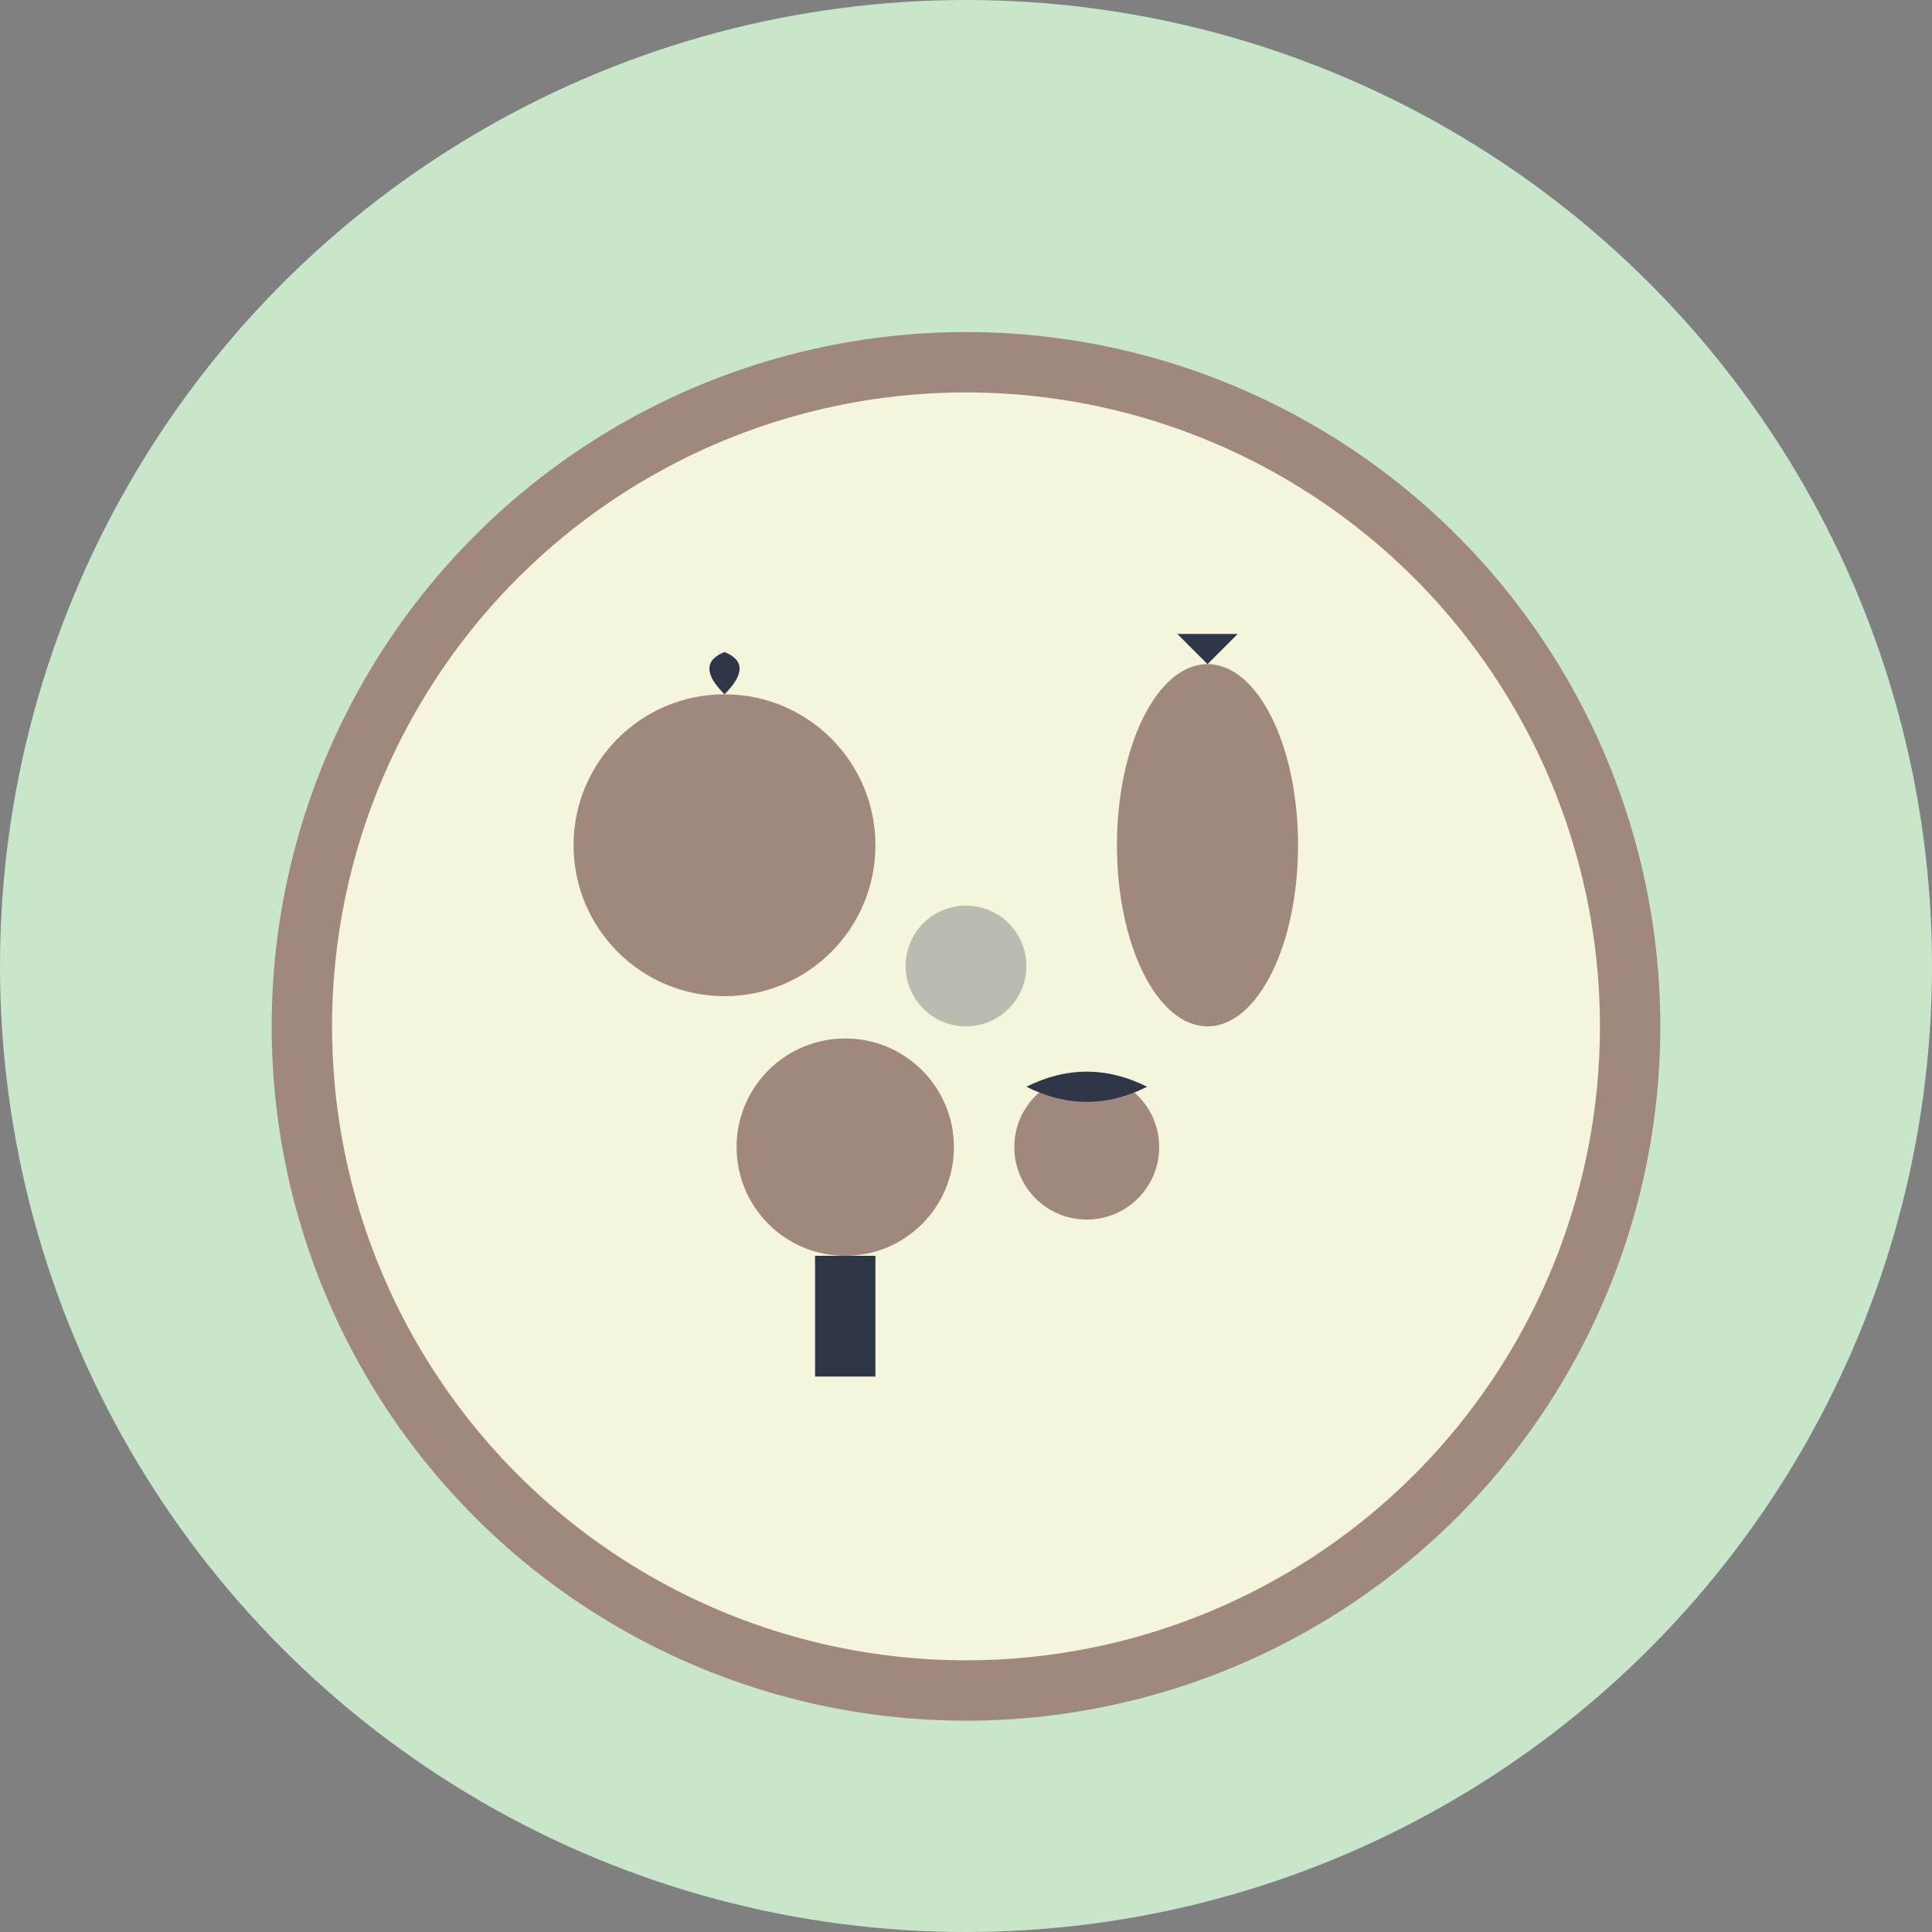
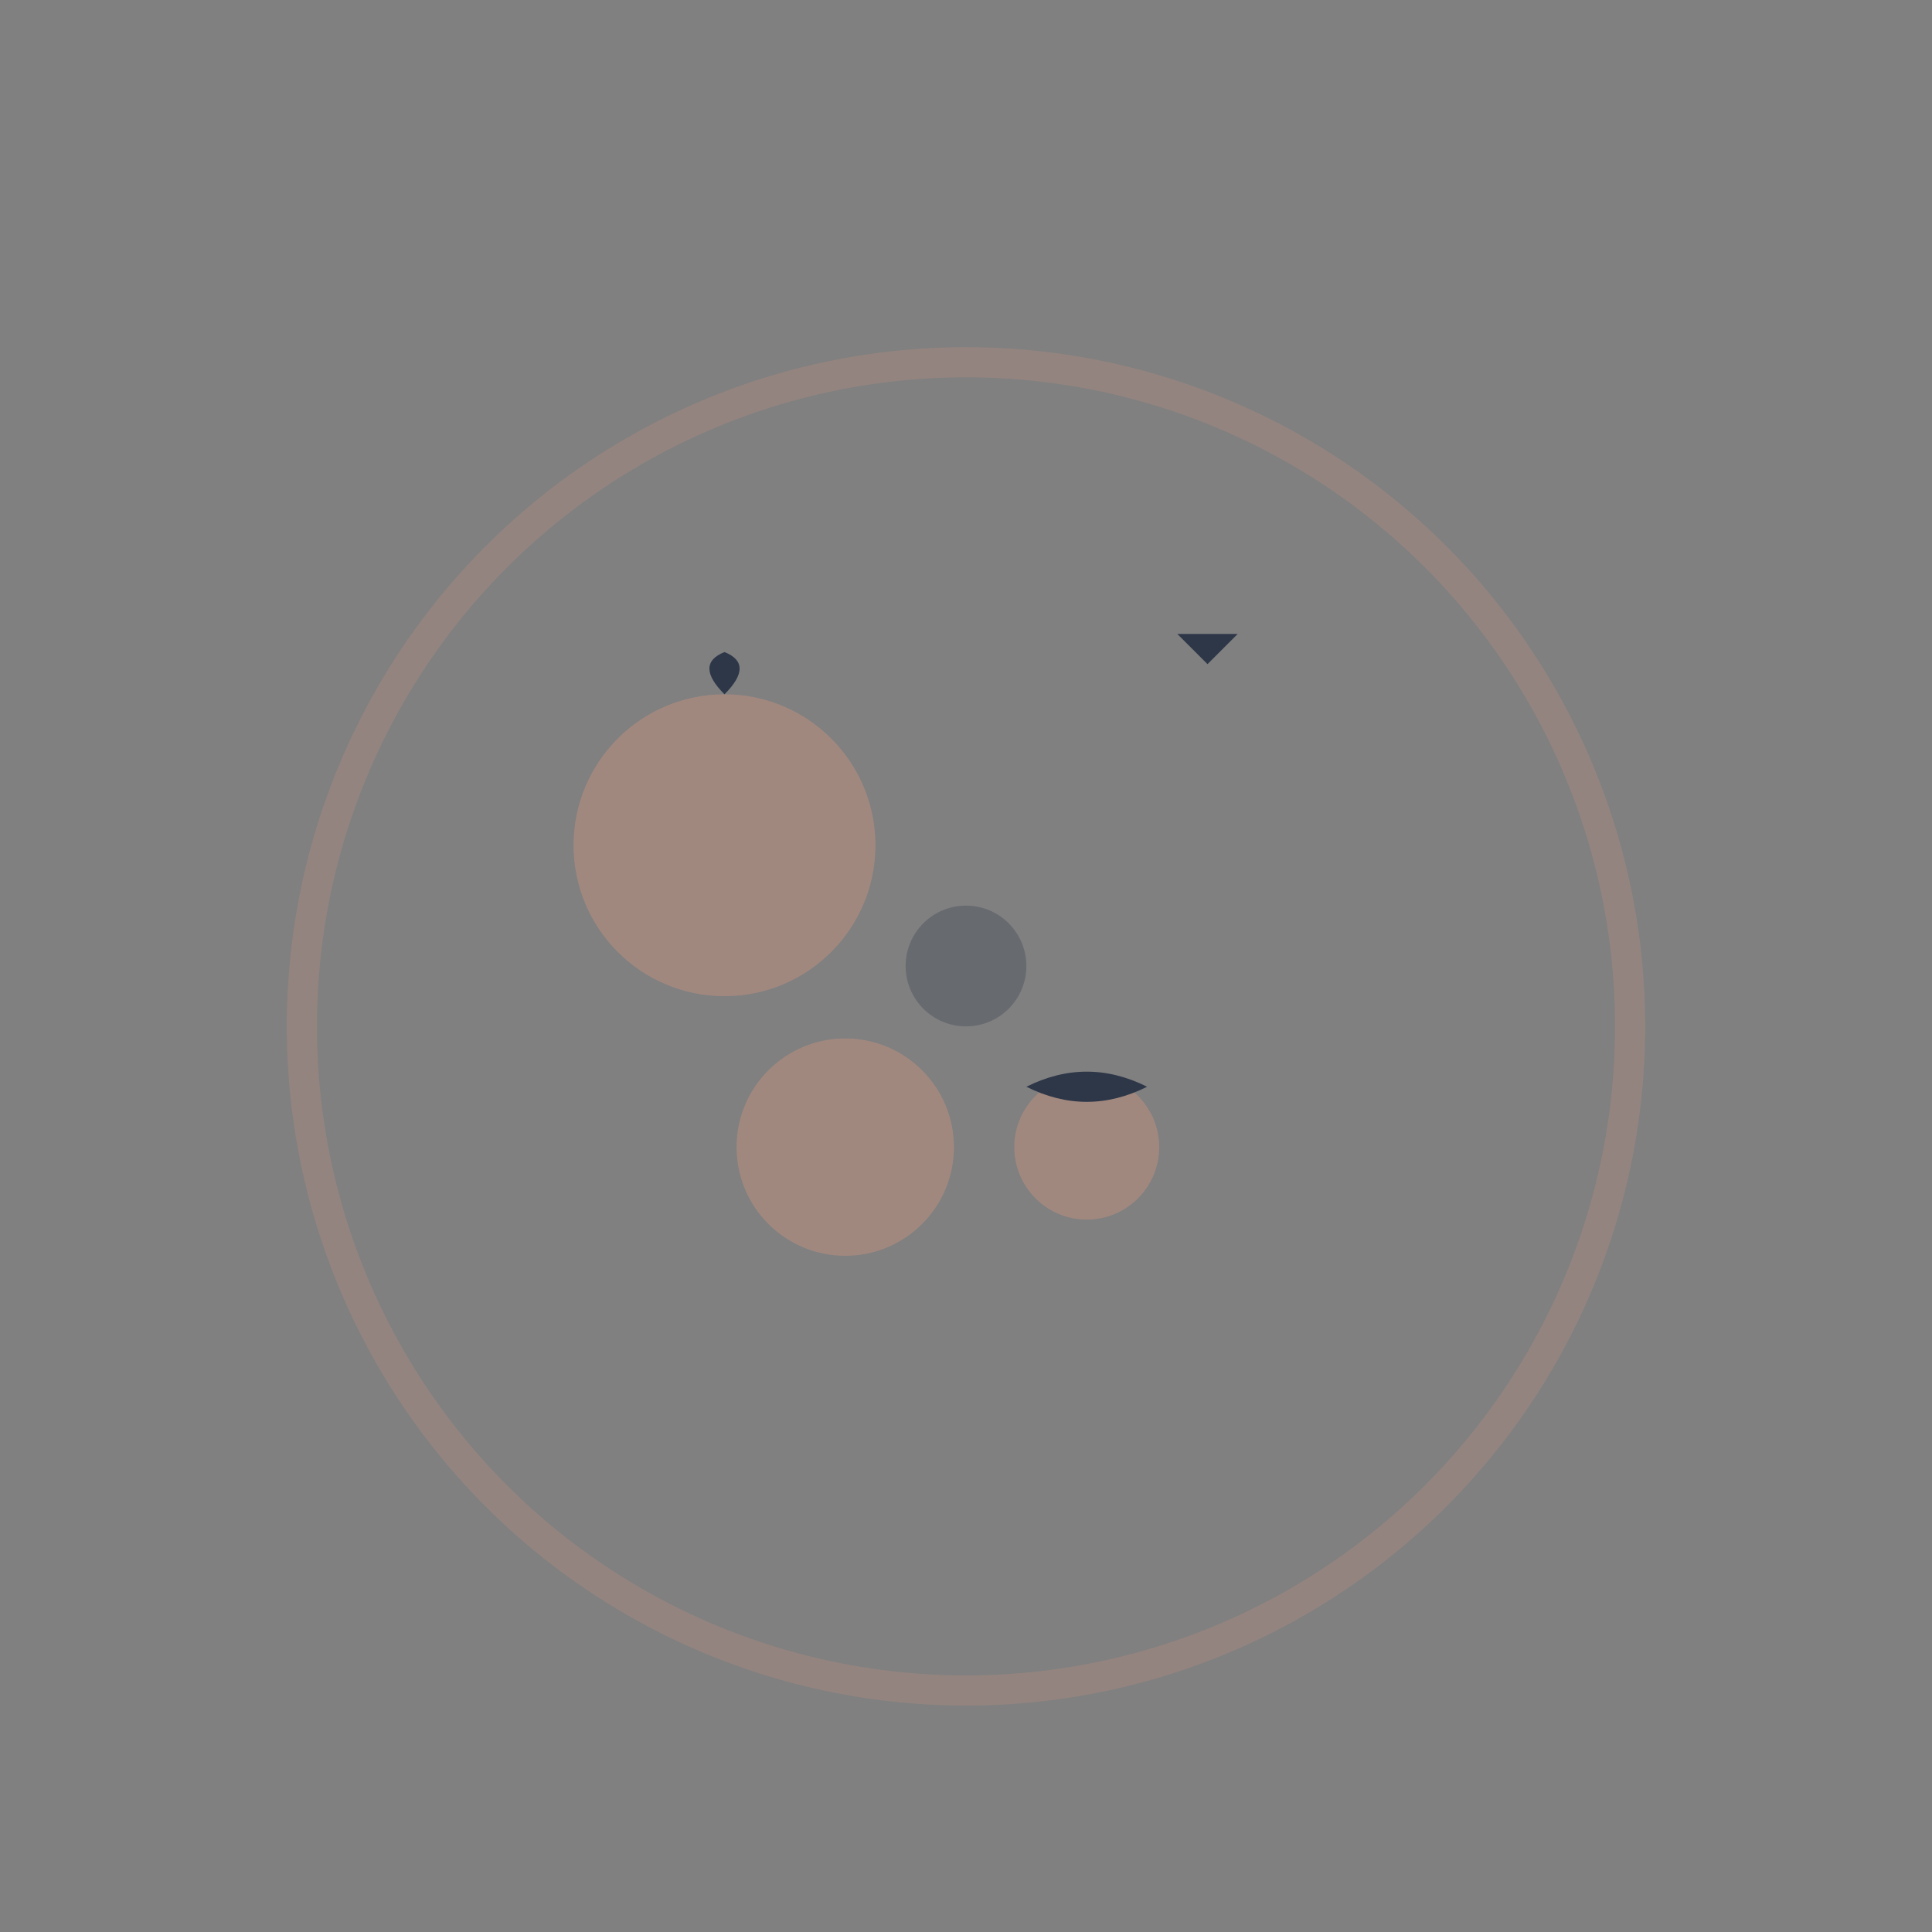
<svg xmlns="http://www.w3.org/2000/svg" viewBox="0 0 32 32" width="32" height="32">
  <rect x="0" y="0" width="32" height="32" fill="#808080" stroke="none" />
  <defs>
    <style>
      .primary {
        fill: #c8e6c9;
      }
      .accent {
        fill: #a1887f;
      }
      .secondary {
        fill: #f5f5dc;
      }
      .dark {
        fill: #2d3748;
      }
    </style>
  </defs>
-   <circle cx="16" cy="16" r="16" class="primary" />
-   <circle cx="16" cy="17" r="11" class="secondary" stroke="#A1887F" stroke-width="1" />
  <circle cx="12" cy="14" r="2.5" class="accent" />
  <path d="M12 11.5 Q11.5 11 12 10.8 Q12.5 11 12 11.5" class="dark" />
-   <ellipse cx="20" cy="14" rx="1.5" ry="3" class="accent" />
  <path d="M20 11 L19.5 10.5 L20.5 10.5 Z" class="dark" />
  <circle cx="14" cy="19" r="1.8" class="accent" />
-   <rect x="13.5" y="20.8" width="1" height="2" class="dark" />
  <circle cx="18" cy="19" r="1.2" class="accent" />
  <path d="M17 18 Q18 17.5 19 18 Q18 18.5 17 18" class="dark" />
  <circle cx="16" cy="16" r="1" class="dark" opacity="0.3" />
  <circle cx="16" cy="17" r="11" fill="none" stroke="#A1887F" stroke-width="0.5" opacity="0.6" />
</svg>